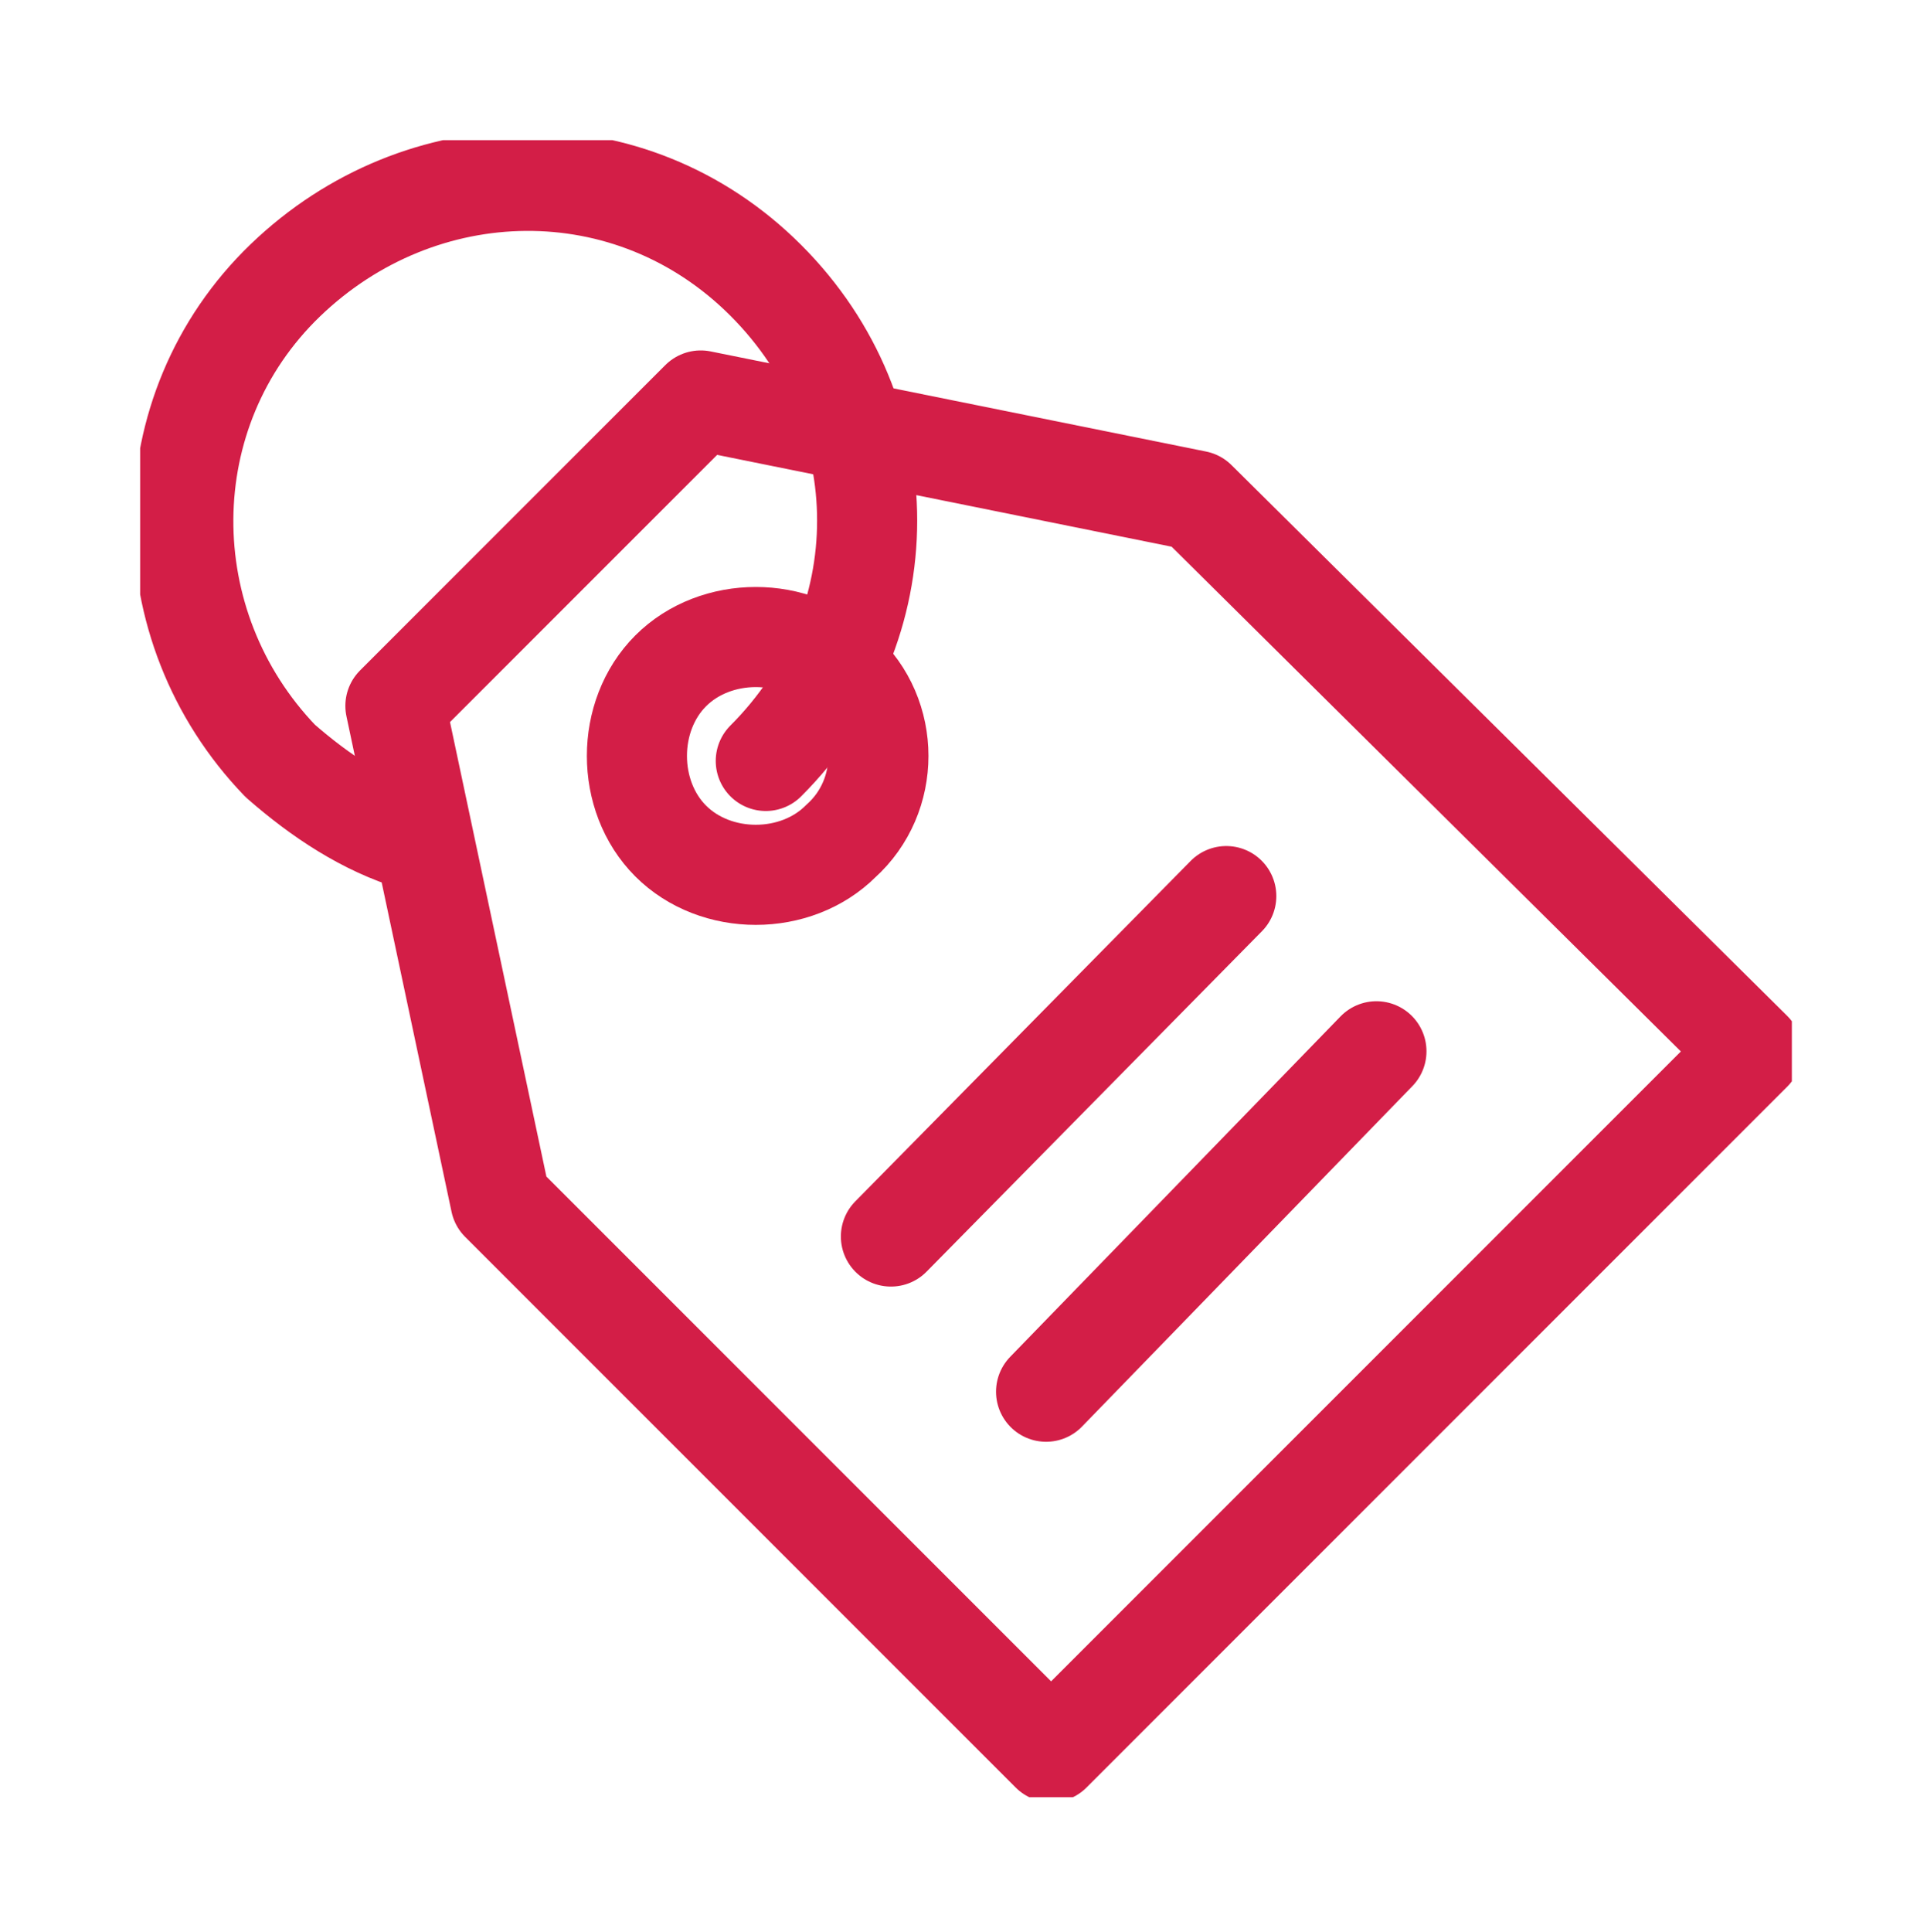
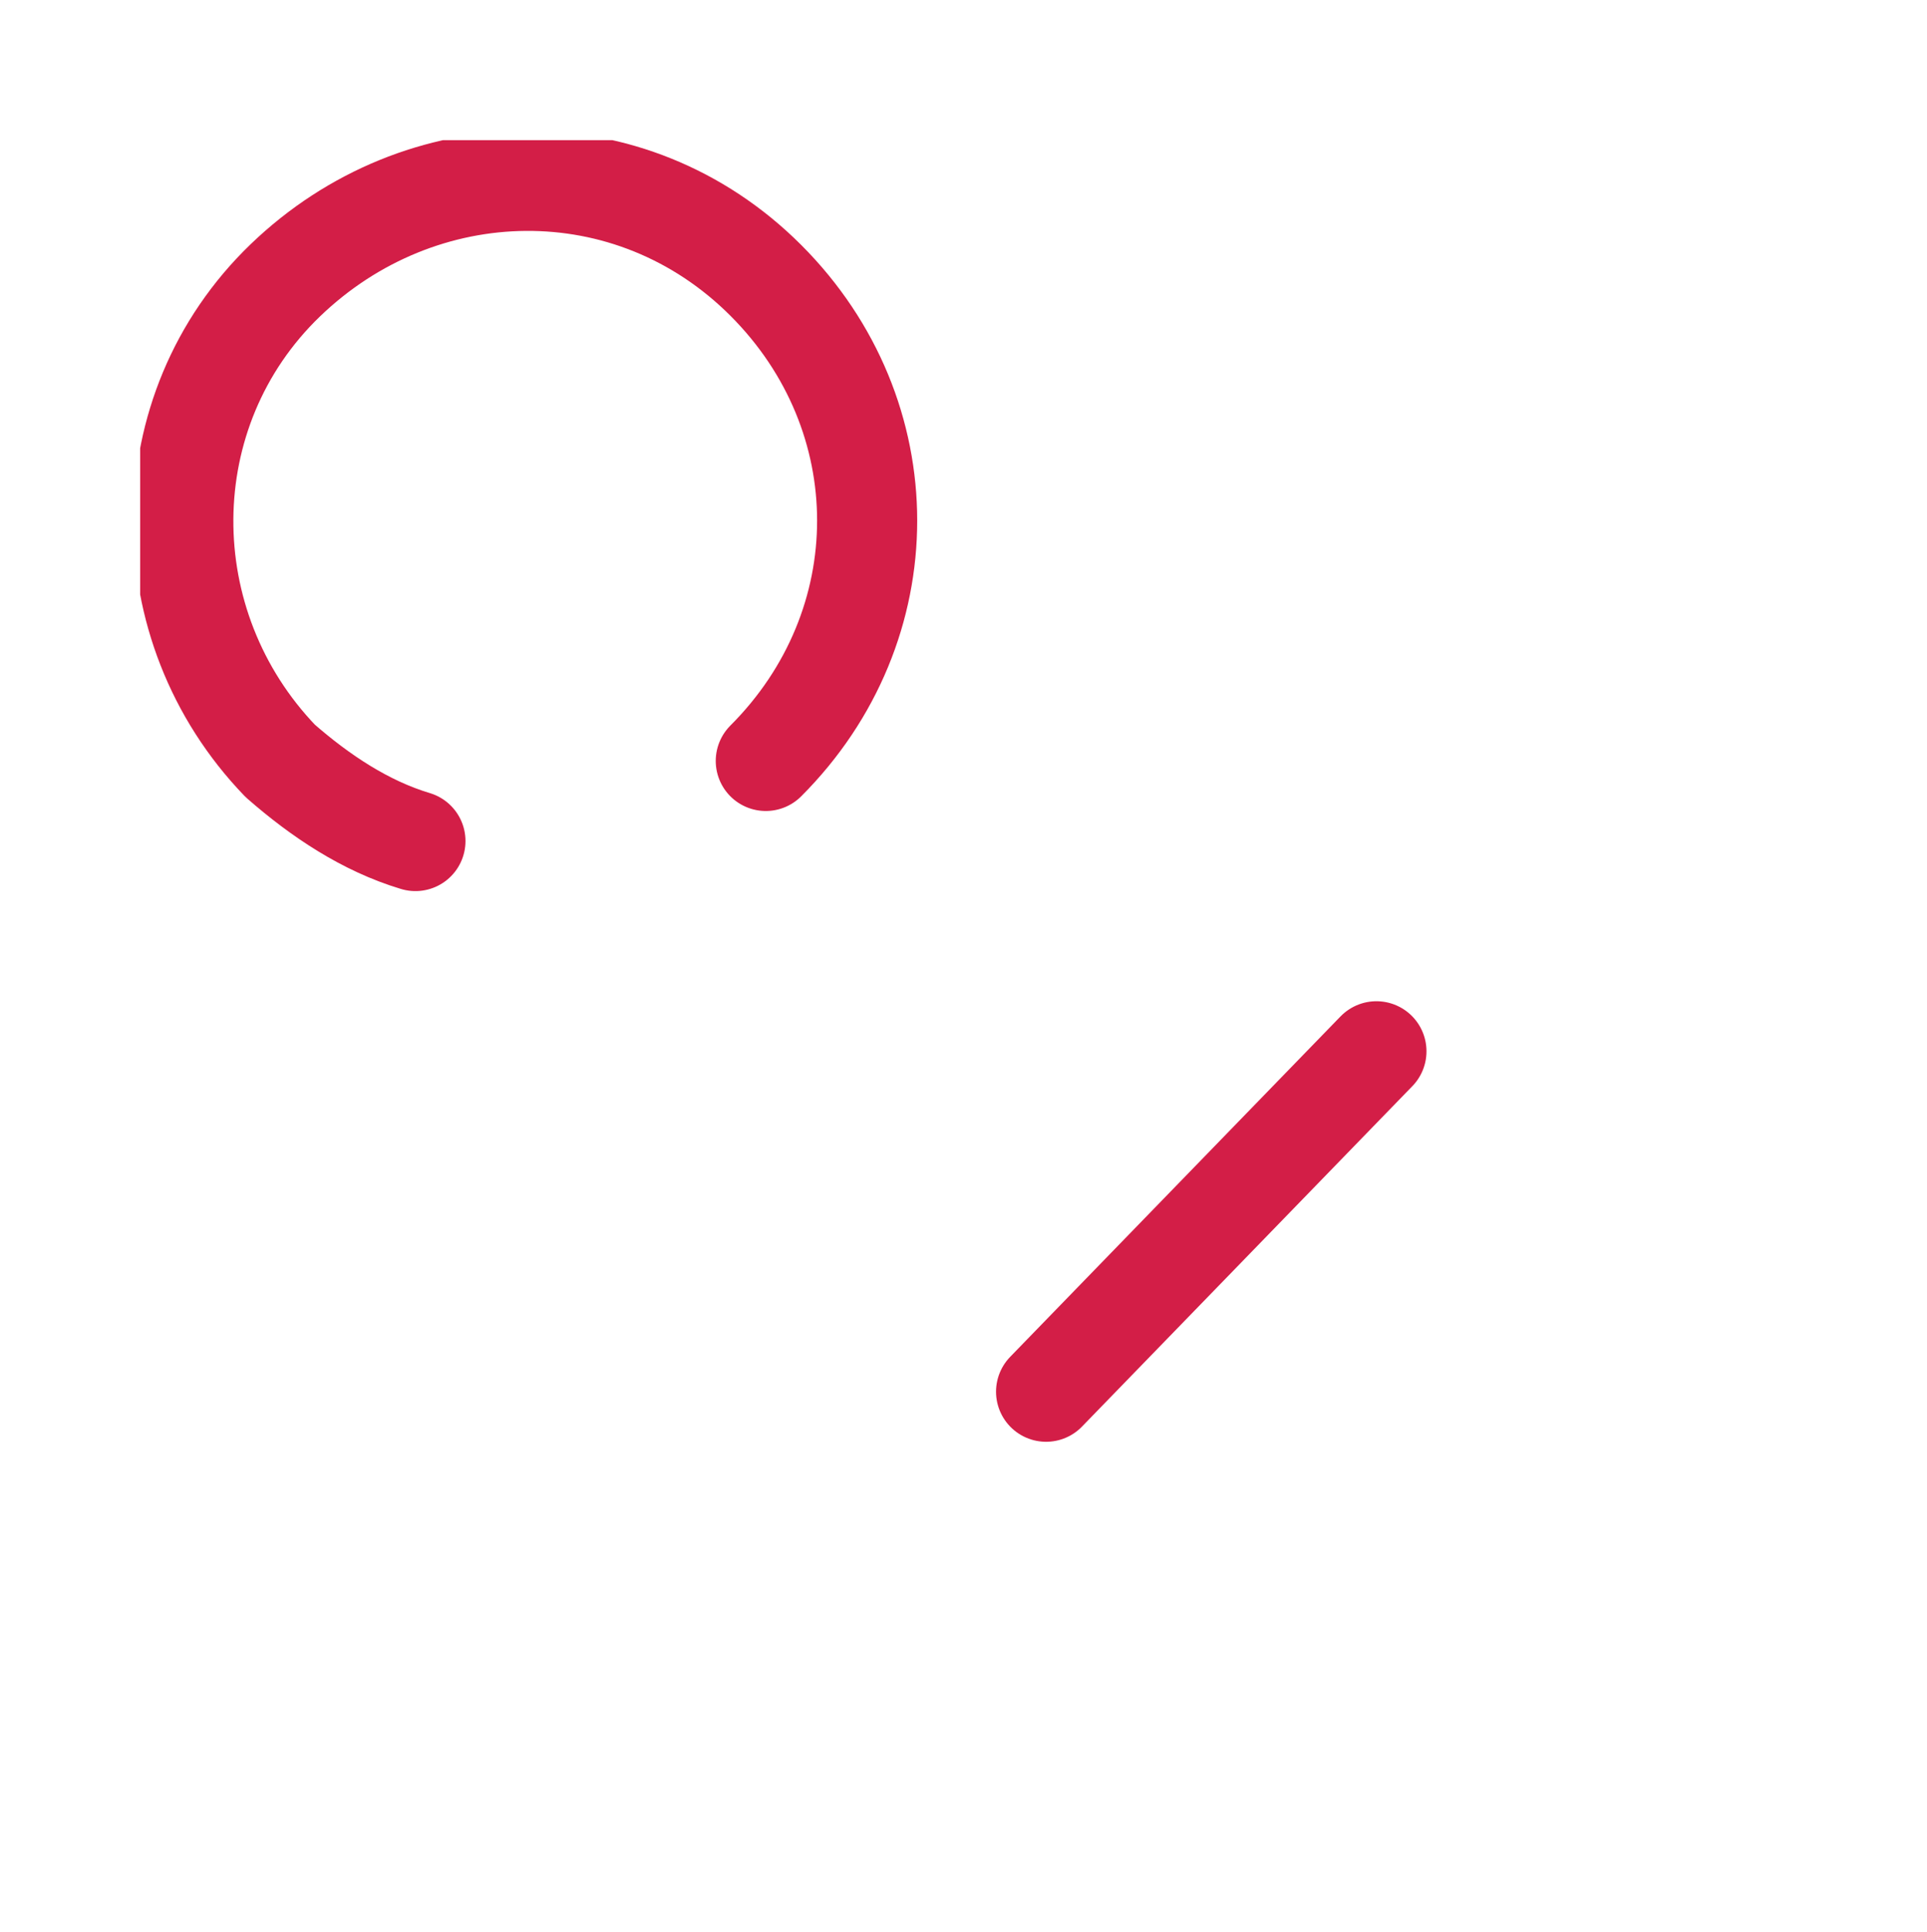
<svg xmlns="http://www.w3.org/2000/svg" xmlns:xlink="http://www.w3.org/1999/xlink" version="1.1" id="Слой_1" x="0px" y="0px" viewBox="0 0 38.5 38.6" style="enable-background:new 0 0 38.5 38.6;" xml:space="preserve">
  <style type="text/css">
	
		.st0{clip-path:url(#SVGID_2_);fill:none;stroke:#D31E47;stroke-width:2;stroke-linecap:round;stroke-linejoin:round;stroke-miterlimit:10;}
	
		.st1{clip-path:url(#SVGID_4_);fill:none;stroke:#D31E47;stroke-width:2;stroke-linecap:round;stroke-linejoin:round;stroke-miterlimit:10;}
	
		.st2{clip-path:url(#SVGID_6_);fill:none;stroke:#D31E47;stroke-width:2;stroke-linecap:round;stroke-linejoin:round;stroke-miterlimit:10;}
	
		.st3{clip-path:url(#SVGID_8_);fill:none;stroke:#D31E47;stroke-width:2;stroke-linecap:round;stroke-linejoin:round;stroke-miterlimit:10;}
</style>
  <g>
    <g>
      <defs>
        <rect id="SVGID_1_" x="2.8" y="2.8" width="33" height="33.1" />
      </defs>
      <clipPath id="SVGID_2_">
        <use xlink:href="#SVGID_1_" style="overflow:visible;" />
      </clipPath>
-       <path class="st0" d="M14,8l-6.1,6.1L10,24l11,11l14-14L23.9,10L14,8z M16.8,16.8c-0.9,0.9-2.5,0.9-3.4,0c-0.9-0.9-0.9-2.5,0-3.4    c0.9-0.9,2.5-0.9,3.4,0C17.8,14.3,17.8,15.9,16.8,16.8z" />
    </g>
    <g>
      <defs>
        <rect id="SVGID_3_" x="2.8" y="2.8" width="33" height="33.1" />
      </defs>
      <clipPath id="SVGID_4_">
        <use xlink:href="#SVGID_3_" style="overflow:visible;" />
      </clipPath>
      <path class="st1" d="M8.3,16.8c-1-0.3-1.9-0.9-2.7-1.6C3,12.5,3,8.2,5.7,5.6s6.9-2.7,9.6,0s2.7,6.9,0,9.6" />
    </g>
    <g>
      <defs>
        <rect id="SVGID_5_" x="2.8" y="2.8" width="33" height="33.1" />
      </defs>
      <clipPath id="SVGID_6_">
        <use xlink:href="#SVGID_5_" style="overflow:visible;" />
      </clipPath>
-       <line class="st2" x1="17.8" y1="24.7" x2="24.5" y2="17.9" />
    </g>
    <g>
      <defs>
        <rect id="SVGID_7_" x="2.8" y="2.8" width="33" height="33.1" />
      </defs>
      <clipPath id="SVGID_8_">
        <use xlink:href="#SVGID_7_" style="overflow:visible;" />
      </clipPath>
      <line class="st3" x1="20.9" y1="27.8" x2="27.5" y2="21" />
    </g>
  </g>
</svg>